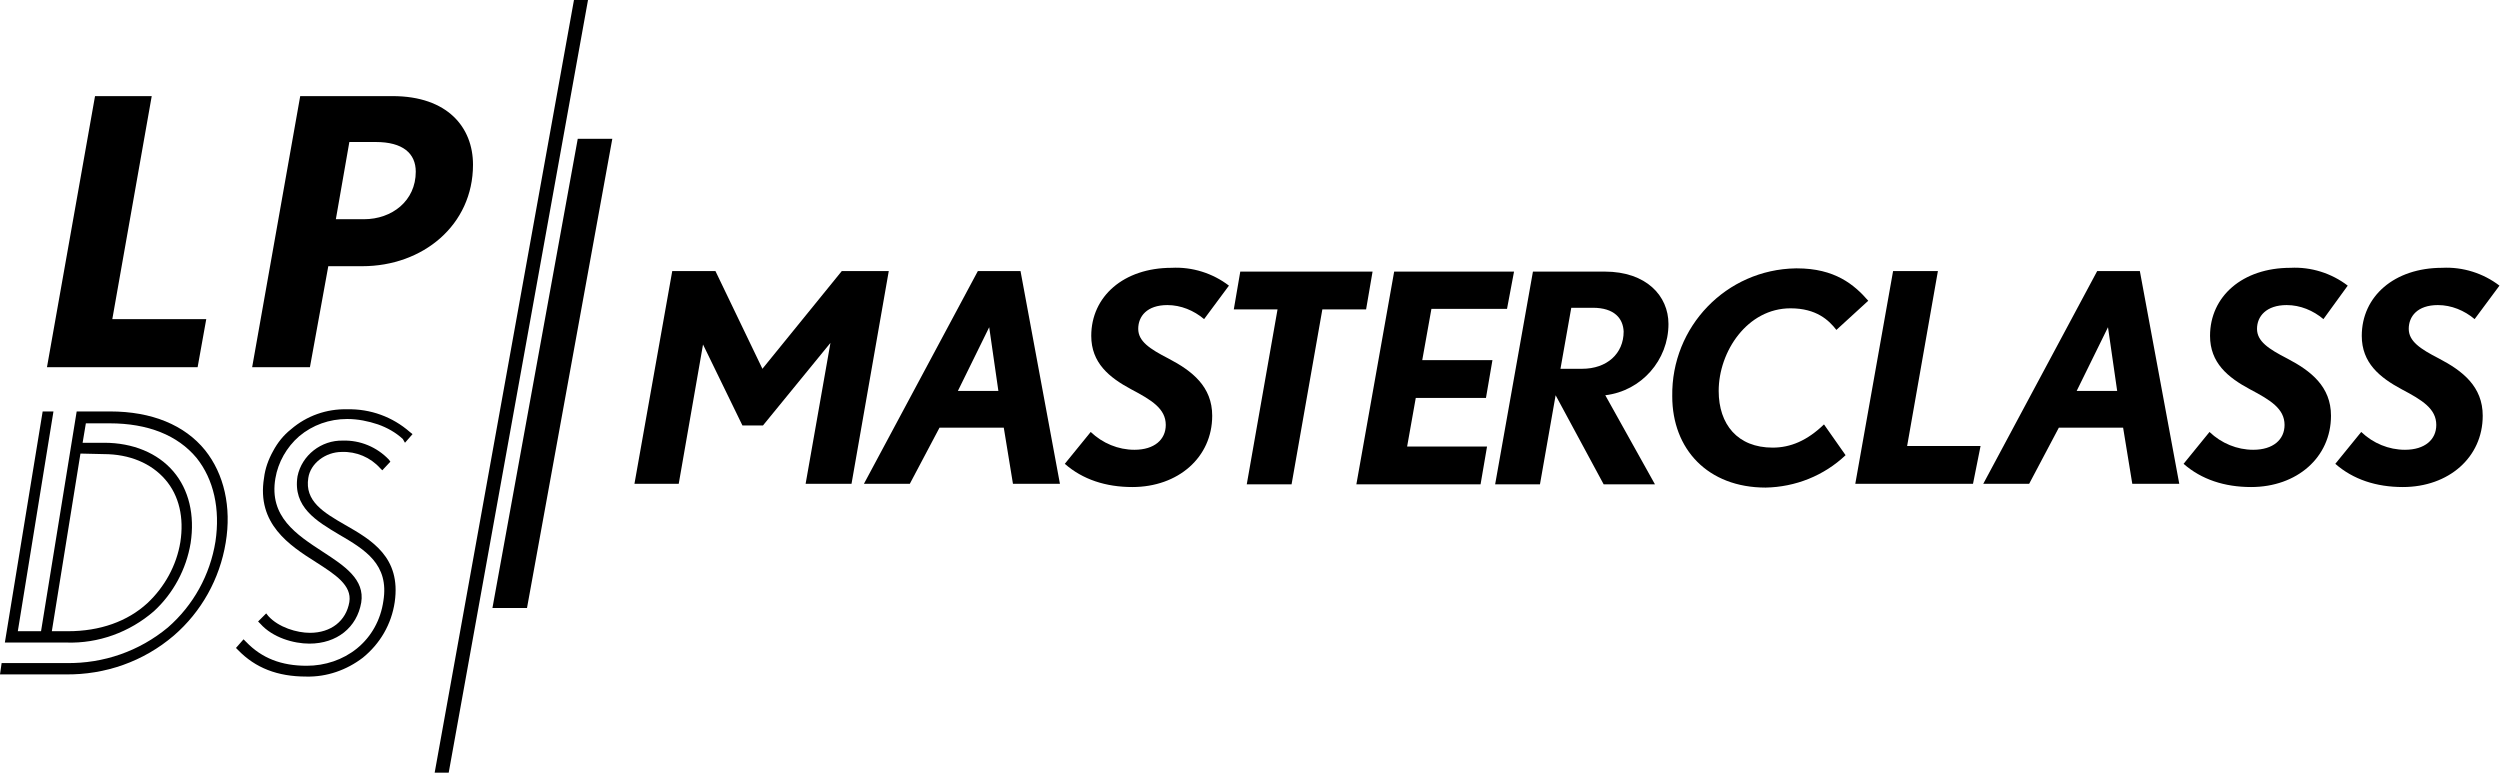
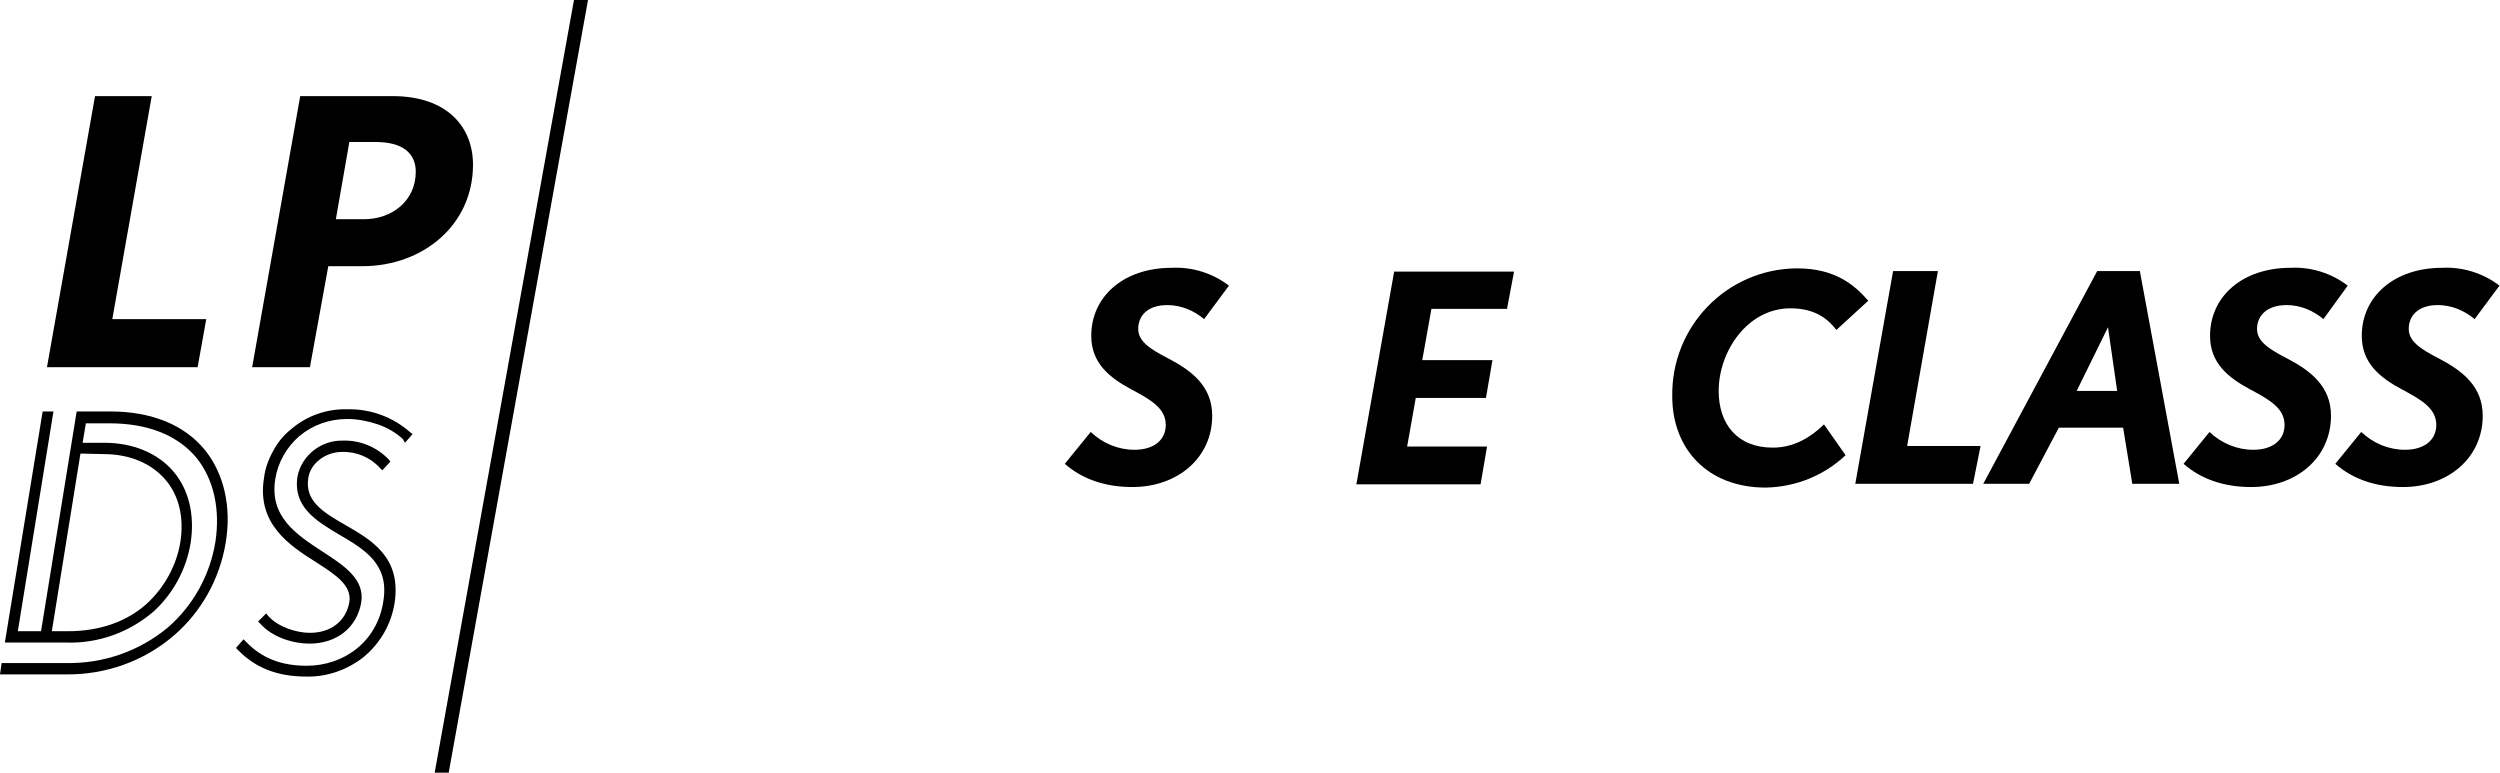
<svg xmlns="http://www.w3.org/2000/svg" version="1.1" id="Layer_1" x="0px" y="0px" viewBox="0 0 463 143.1" style="enable-background:new 0 0 463 143.1;" xml:space="preserve">
  <g id="Group_217" transform="translate(0 0)">
    <path id="Path_129" d="M106.3,0L80.5,143.1h2.6L108.9,0H106.3z" />
-     <path id="Path_130" d="M107,25.7l-15.8,86.9h6.4l15.8-86.9H107z" />
    <g id="Group_216" transform="translate(0 0)">
      <g>
        <g id="Group_215">
          <path id="Path_131" d="M64.3,75.8c-3.8-0.1-7.5,1.2-10.4,3.7c-1.4,1.1-2.5,2.5-3.3,4c-0.9,1.6-1.5,3.3-1.7,5      c-1.4,8.5,4.7,12.5,9.6,15.6c3.6,2.3,6.7,4.3,6.2,7.4c-0.6,3.5-3.4,5.7-7.3,5.7c-2.4,0-5.8-1-7.7-3.1l-0.4-0.5l-1.5,1.5l0.4,0.4      c2.3,2.6,6.2,3.7,9.1,3.7c5.1,0,8.8-3,9.6-7.6c0.7-4.3-3.1-6.8-7.1-9.4c-4.9-3.2-10-6.5-8.8-13.6c0.5-3,2.1-5.8,4.4-7.8      c2.5-2.1,5.6-3.2,8.9-3.2c2,0,3.9,0.4,5.7,1c1.7,0.6,3.3,1.5,4.6,2.7L75,82l1.4-1.6l-0.5-0.4C72.7,77.2,68.6,75.7,64.3,75.8" />
          <path id="Path_132" d="M63.9,97.2c-4-2.3-7.5-4.4-6.8-8.7c0.4-2.7,3.2-4.8,6.2-4.8c2.7-0.1,5.3,1,7.1,3l0.4,0.4l1.5-1.6L72,85.1      c-2.2-2.3-5.3-3.6-8.5-3.5c-4-0.1-7.6,2.7-8.4,6.6c-0.9,5.7,3.5,8.3,7.7,10.8c4.8,2.8,9.3,5.5,8.2,12.3      c-0.5,3.5-2.2,6.6-4.9,8.8c-2.6,2.1-5.9,3.2-9.3,3.2c-4.7,0-8.3-1.4-11.2-4.4l-0.5-0.5l-1.4,1.6l0.4,0.4      c3.2,3.3,7.3,4.9,12.6,4.9c3.8,0.1,7.5-1.2,10.5-3.5c3.2-2.6,5.3-6.2,5.9-10.3C74.3,103.2,68.8,100,63.9,97.2z" />
          <path id="Path_133" d="M38.2,59.1H20.8l7.3-41.3H17.6L8.7,68h27.9L38.2,59.1z" />
          <path id="Path_134" d="M72.7,17.8H55.6L46.7,68h10.7l3.4-18.7h6.3c11.2,0,20.5-7.6,20.5-18.8C87.6,23.6,82.9,17.8,72.7,17.8       M67.4,40.6h-5.2l2.5-14.3h4.9c5,0,7.4,2.1,7.4,5.5C77,37.2,72.6,40.6,67.4,40.6L67.4,40.6z" />
          <path id="Path_135" d="M20.4,76.2h-6.2l-6.6,40.7H3.3l6.6-40.7h-2l-7,42.8h11.4c5.9,0.2,11.7-1.9,16.2-5.8      c3.6-3.3,6-7.8,6.8-12.6c0.8-5.2-0.3-9.9-3.2-13.3c-2.9-3.4-7.5-5.3-12.8-5.3h-4l0.6-3.6h4.4c7.1,0,12.6,2.2,16.1,6.4      c3.2,4,4.4,9.5,3.5,15.5c-1,6.2-4.1,11.8-8.8,15.9c-5.3,4.4-11.9,6.7-18.8,6.6H0.3L0,124.9h12.1c7.4,0.1,14.5-2.4,20.1-7.2      c5.1-4.4,8.5-10.5,9.6-17.2c1.1-6.6-0.3-12.7-3.8-17.1C34.2,78.7,28.1,76.2,20.4,76.2L20.4,76.2z M19.2,84.1      c4.8,0,8.8,1.7,11.4,4.7c2.6,3,3.5,7.1,2.8,11.6c-0.7,4.3-2.9,8.3-6.1,11.3c-3.7,3.4-8.8,5.2-14.7,5.2H9.6l5.3-32.9L19.2,84.1z" />
-           <path id="Path_136" d="M157.7,89.6h-8.5l4.6-26.1l-12.5,15.3h-3.8l-7.3-15l-4.5,25.8h-8.2l7-39.4h8l8.7,18.1l14.7-18.1h8.7      L157.7,89.6z" />
-           <path id="Path_137" d="M187.6,89.6l-1.7-10.4H174l-5.5,10.4H160l21.1-39.4h7.9l7.3,39.4H187.6z M183.2,60.6l-5.8,11.8h7.5      L183.2,60.6z" />
          <path id="Path_138" d="M223,59.1c-1.9-1.6-4.3-2.6-6.8-2.6c-3.8,0-5.4,2.1-5.4,4.4c0,2.3,2.1,3.7,5.6,5.5      c4.4,2.3,8.1,5.2,8.1,10.6c0,7.7-6.3,13.2-14.8,13.2c-4.9,0-9.2-1.4-12.5-4.3l4.8-5.9c2.2,2.1,5.1,3.3,8.1,3.3      c3.7,0,5.8-1.9,5.8-4.6c0-3-2.6-4.6-6.4-6.6c-4.1-2.2-7.4-4.9-7.4-9.9c0-7.3,6-12.6,14.9-12.6c3.8-0.2,7.6,1,10.6,3.3L223,59.1z      " />
-           <path id="Path_139" d="M253,57.3h-8.1l-5.7,32.4h-8.3l5.7-32.4h-8.1l1.2-7h24.5L253,57.3z" />
          <path id="Path_140" d="M279.1,57.2h-14l-1.7,9.5h13l-1.2,7h-13l-1.6,9h14.8l-1.2,7h-23l7-39.4h22.2L279.1,57.2z" />
-           <path id="Path_141" d="M297.3,73.2l9.2,16.5H297l-8.9-16.5l-2.9,16.5h-8.3l7-39.4h13.3c7.7,0,11.8,4.5,11.8,9.7      C309,66.7,304,72.4,297.3,73.2 M295,57h-4l-2,11.3h4c4.6,0,7.7-2.8,7.7-6.9C300.6,59,299,57,295,57" />
          <path id="Path_142" d="M340.1,61.1c-1.4-1.8-3.7-4-8.5-4c-8,0-13.3,8-13.3,15.3c0,6.2,3.5,10.5,10,10.5c3.3,0,6.4-1.3,9.5-4.3      l4,5.7c-4,3.8-9.3,5.9-14.8,6c-10.7,0-17.3-7.1-17.3-16.9c-0.2-12.9,10-23.5,22.9-23.7c0.1,0,0.2,0,0.2,0c7,0,10.6,3,13.2,6      L340.1,61.1z" />
          <path id="Path_143" d="M365.4,89.6h-21.8l7-39.4h8.3l-5.7,32.4h13.6L365.4,89.6z" />
          <path id="Path_144" d="M394.9,89.6l-1.7-10.4h-11.9l-5.5,10.4h-8.5l21.1-39.4h7.9l7.3,39.4H394.9z M390.4,60.6l-5.8,11.8h7.5      L390.4,60.6z" />
          <path id="Path_145" d="M430.3,59.1c-1.9-1.6-4.3-2.6-6.8-2.6c-3.8,0-5.5,2.1-5.5,4.4c0,2.3,2.1,3.7,5.6,5.5      c4.4,2.3,8.1,5.2,8.1,10.6c0,7.7-6.3,13.2-14.8,13.2c-4.9,0-9.2-1.4-12.5-4.3l4.8-5.9c2.2,2.1,5.1,3.3,8.1,3.3      c3.7,0,5.8-1.9,5.8-4.6c0-3-2.6-4.6-6.4-6.6c-4.1-2.2-7.4-4.9-7.4-9.9c0-7.3,6-12.6,14.9-12.6c3.8-0.2,7.6,1,10.6,3.3      L430.3,59.1z" />
          <path id="Path_146" d="M458.3,59.1c-1.9-1.6-4.3-2.6-6.8-2.6c-3.8,0-5.4,2.1-5.4,4.4c0,2.3,2.1,3.7,5.6,5.5      c4.4,2.3,8.1,5.2,8.1,10.6c0,7.7-6.3,13.2-14.8,13.2c-4.9,0-9.2-1.4-12.5-4.3l4.8-5.9c2.2,2.1,5.1,3.3,8.1,3.3      c3.7,0,5.8-1.9,5.8-4.6c0-3-2.6-4.6-6.4-6.6c-4.1-2.2-7.4-4.9-7.4-9.9c0-7.3,6-12.6,14.9-12.6c3.8-0.2,7.6,1,10.6,3.3      L458.3,59.1z" />
        </g>
      </g>
    </g>
  </g>
</svg>